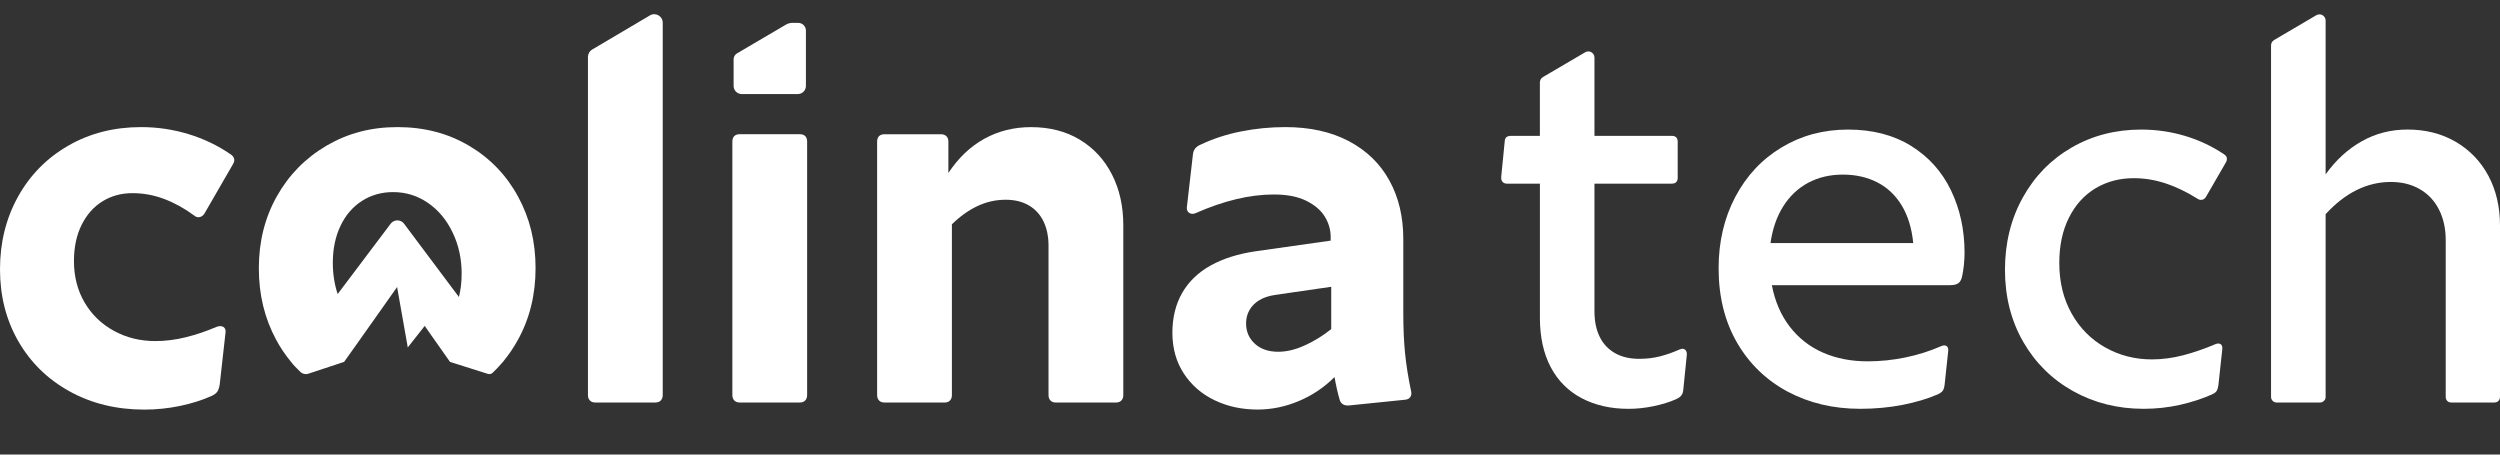
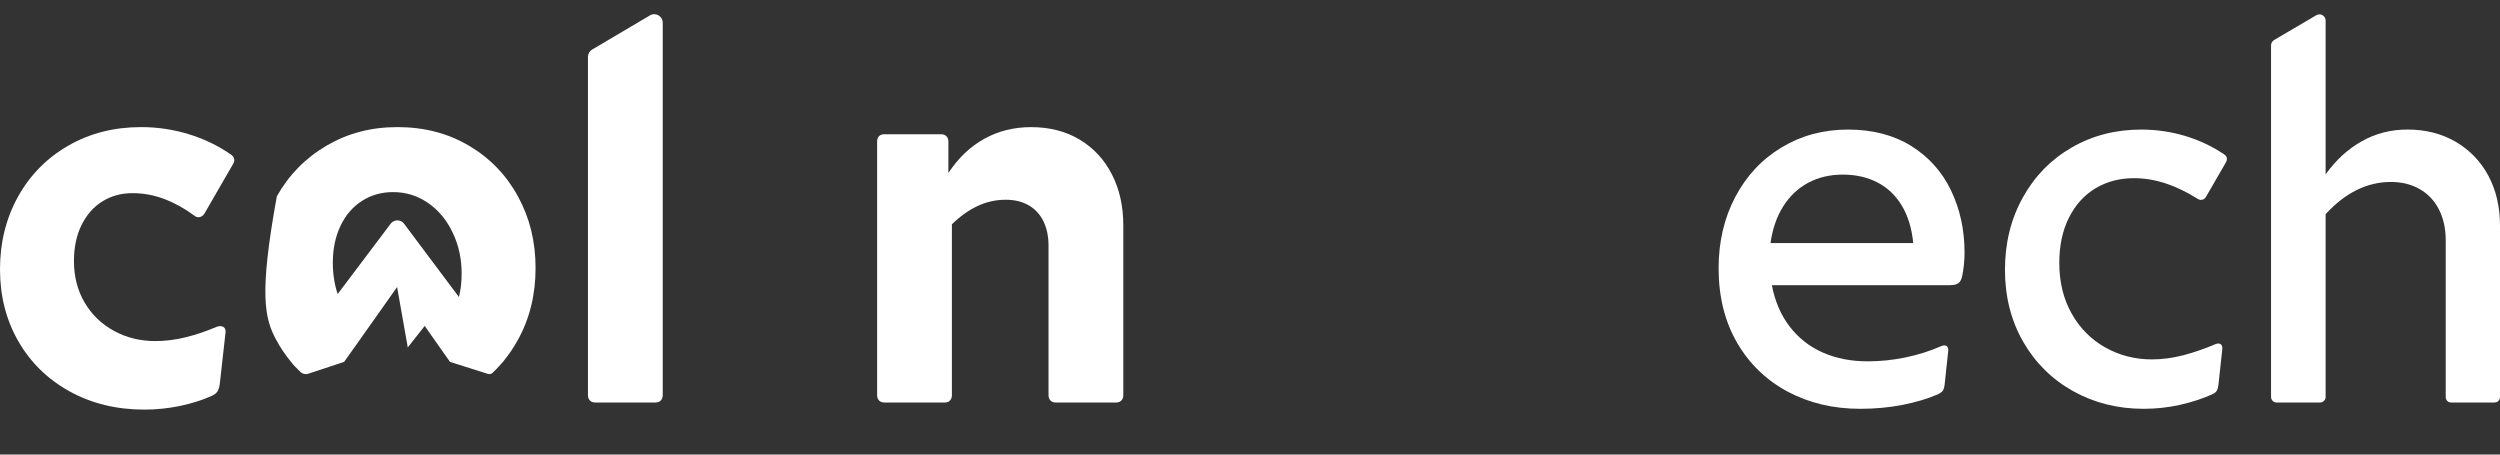
<svg xmlns="http://www.w3.org/2000/svg" width="88" height="16" viewBox="0 0 88 16" fill="none">
  <rect x="0" y="0" width="88" height="16" fill="#333333" stroke="none" />
  <path d="M8.109 5.426C7.661 5.118 7.168 4.883 6.63 4.719C6.092 4.556 5.538 4.474 4.967 4.474C4.013 4.474 3.158 4.692 2.402 5.128C1.646 5.563 1.057 6.162 0.634 6.924C0.211 7.686 0 8.538 0 9.48C0 10.422 0.216 11.267 0.648 12.017C1.081 12.766 1.682 13.354 2.455 13.779C3.226 14.205 4.102 14.418 5.082 14.418C5.505 14.418 5.923 14.375 6.336 14.289C6.749 14.202 7.119 14.086 7.446 13.938C7.542 13.893 7.61 13.843 7.647 13.789C7.686 13.735 7.714 13.65 7.734 13.534L7.935 11.737C7.955 11.629 7.932 11.553 7.868 11.511C7.804 11.47 7.72 11.468 7.618 11.507C7.259 11.661 6.899 11.782 6.537 11.872C6.175 11.962 5.818 12.006 5.466 12.006C4.934 12.006 4.449 11.886 4.01 11.646C3.571 11.406 3.227 11.073 2.977 10.647C2.728 10.221 2.603 9.735 2.603 9.191C2.603 8.704 2.692 8.28 2.872 7.918C3.051 7.556 3.296 7.28 3.607 7.087C3.918 6.895 4.269 6.799 4.659 6.799C5.049 6.799 5.407 6.866 5.769 7C6.13 7.135 6.481 7.327 6.821 7.576C6.885 7.634 6.952 7.657 7.022 7.643C7.093 7.631 7.15 7.589 7.196 7.518L8.195 5.789C8.239 5.719 8.256 5.653 8.242 5.592C8.23 5.531 8.185 5.476 8.108 5.424L8.109 5.426Z" fill="white" />
  <path d="M38.009 4.916C37.519 4.622 36.947 4.475 36.294 4.475C35.692 4.475 35.144 4.611 34.651 4.883C34.158 5.155 33.735 5.557 33.383 6.089V4.984C33.383 4.901 33.359 4.837 33.311 4.792C33.262 4.748 33.2 4.725 33.123 4.725H31.135C31.052 4.725 30.988 4.748 30.942 4.792C30.898 4.837 30.875 4.902 30.875 4.984V13.909C30.875 13.986 30.898 14.049 30.942 14.097C30.987 14.145 31.051 14.169 31.135 14.169H33.248C33.331 14.169 33.395 14.145 33.44 14.097C33.485 14.049 33.507 13.986 33.507 13.909V7.895C33.795 7.614 34.096 7.399 34.41 7.252C34.724 7.104 35.054 7.031 35.4 7.031C35.713 7.031 35.984 7.096 36.212 7.228C36.439 7.359 36.611 7.547 36.73 7.79C36.849 8.034 36.908 8.321 36.908 8.654V13.909C36.908 13.986 36.93 14.049 36.975 14.097C37.02 14.145 37.084 14.169 37.167 14.169H39.28C39.364 14.169 39.428 14.145 39.473 14.097C39.517 14.049 39.54 13.986 39.54 13.909V7.924C39.54 7.258 39.407 6.664 39.141 6.142C38.875 5.62 38.498 5.212 38.008 4.917L38.009 4.916Z" fill="white" />
-   <path d="M49.459 12.444C49.417 12.03 49.396 11.555 49.396 11.017V8.413C49.396 7.632 49.233 6.945 48.906 6.353C48.58 5.76 48.104 5.299 47.48 4.969C46.855 4.639 46.11 4.474 45.246 4.474C44.714 4.474 44.192 4.525 43.679 4.628C43.167 4.731 42.696 4.884 42.267 5.089C42.184 5.121 42.118 5.168 42.07 5.228C42.021 5.289 41.995 5.367 41.988 5.464L41.777 7.298C41.77 7.388 41.799 7.454 41.863 7.495C41.927 7.537 42.004 7.538 42.093 7.5C42.586 7.282 43.061 7.119 43.516 7.01C43.971 6.901 44.412 6.846 44.841 6.846C45.302 6.846 45.682 6.92 45.979 7.067C46.277 7.214 46.495 7.4 46.633 7.625C46.77 7.849 46.84 8.089 46.84 8.345V8.47L44.197 8.845C43.583 8.935 43.056 9.101 42.617 9.344C42.178 9.588 41.844 9.909 41.613 10.31C41.383 10.711 41.268 11.18 41.268 11.717C41.268 12.255 41.402 12.739 41.671 13.149C41.94 13.559 42.302 13.873 42.757 14.09C43.212 14.308 43.714 14.416 44.265 14.416C44.758 14.416 45.242 14.317 45.716 14.118C46.19 13.92 46.61 13.638 46.975 13.273C47.032 13.594 47.093 13.859 47.157 14.071C47.176 14.142 47.213 14.194 47.268 14.229C47.322 14.264 47.394 14.279 47.484 14.272L49.453 14.071C49.536 14.064 49.597 14.036 49.636 13.985C49.675 13.933 49.688 13.869 49.675 13.792C49.572 13.305 49.5 12.855 49.459 12.442V12.444ZM46.859 11.584C46.571 11.815 46.263 12.006 45.932 12.156C45.602 12.307 45.29 12.382 44.996 12.382C44.65 12.382 44.374 12.287 44.17 12.099C43.965 11.91 43.862 11.671 43.862 11.383C43.862 11.209 43.902 11.053 43.983 10.912C44.063 10.772 44.178 10.656 44.328 10.566C44.478 10.476 44.66 10.416 44.871 10.383L46.859 10.095V11.584Z" fill="white" />
-   <path d="M16.514 5.133C15.774 4.693 14.934 4.474 13.992 4.474C13.05 4.474 12.237 4.693 11.493 5.128C10.751 5.563 10.168 6.157 9.745 6.91C9.322 7.662 9.111 8.506 9.111 9.442C9.111 10.378 9.316 11.212 9.725 11.968C9.875 12.245 10.047 12.498 10.241 12.733C10.316 12.838 10.466 12.988 10.574 13.091C10.649 13.163 10.757 13.187 10.856 13.154L12.113 12.738L12.563 12.105L12.844 11.707L13.222 11.174L13.978 10.102L14.069 10.62L14.335 12.122L14.353 12.23L14.448 12.11L14.95 11.472L15.204 11.835L15.488 12.238L15.841 12.739L17.175 13.161C17.232 13.179 17.294 13.165 17.337 13.125C17.447 13.021 17.553 12.912 17.652 12.796C17.661 12.787 17.668 12.778 17.676 12.769C17.697 12.748 17.716 12.725 17.735 12.702L17.733 12.7C17.913 12.481 18.075 12.243 18.218 11.986C18.64 11.231 18.852 10.382 18.852 9.441C18.852 8.5 18.648 7.679 18.238 6.924C17.828 6.168 17.253 5.571 16.514 5.132L16.514 5.133ZM16.154 10.454C16.154 10.454 14.783 8.623 14.222 7.874C14.105 7.718 13.87 7.718 13.752 7.874C13.204 8.602 11.886 10.349 11.886 10.35C11.772 10.008 11.715 9.641 11.715 9.25C11.715 8.763 11.805 8.331 11.984 7.953C12.163 7.575 12.414 7.282 12.739 7.074C13.061 6.866 13.428 6.762 13.839 6.762C14.287 6.762 14.694 6.888 15.063 7.141C15.431 7.394 15.721 7.741 15.932 8.184C16.145 8.625 16.25 9.109 16.25 9.633C16.25 9.927 16.218 10.201 16.154 10.455V10.454Z" fill="white" />
-   <path d="M28.152 4.724H26.039C25.956 4.724 25.892 4.746 25.846 4.791C25.802 4.836 25.779 4.9 25.779 4.983V13.908C25.779 13.985 25.802 14.047 25.846 14.096C25.891 14.144 25.955 14.168 26.039 14.168H28.152C28.235 14.168 28.299 14.144 28.344 14.096C28.389 14.047 28.411 13.985 28.411 13.908V4.983C28.411 4.9 28.389 4.836 28.344 4.791C28.299 4.746 28.235 4.724 28.152 4.724Z" fill="white" />
+   <path d="M16.514 5.133C15.774 4.693 14.934 4.474 13.992 4.474C13.05 4.474 12.237 4.693 11.493 5.128C10.751 5.563 10.168 6.157 9.745 6.91C9.111 10.378 9.316 11.212 9.725 11.968C9.875 12.245 10.047 12.498 10.241 12.733C10.316 12.838 10.466 12.988 10.574 13.091C10.649 13.163 10.757 13.187 10.856 13.154L12.113 12.738L12.563 12.105L12.844 11.707L13.222 11.174L13.978 10.102L14.069 10.62L14.335 12.122L14.353 12.23L14.448 12.11L14.95 11.472L15.204 11.835L15.488 12.238L15.841 12.739L17.175 13.161C17.232 13.179 17.294 13.165 17.337 13.125C17.447 13.021 17.553 12.912 17.652 12.796C17.661 12.787 17.668 12.778 17.676 12.769C17.697 12.748 17.716 12.725 17.735 12.702L17.733 12.7C17.913 12.481 18.075 12.243 18.218 11.986C18.64 11.231 18.852 10.382 18.852 9.441C18.852 8.5 18.648 7.679 18.238 6.924C17.828 6.168 17.253 5.571 16.514 5.132L16.514 5.133ZM16.154 10.454C16.154 10.454 14.783 8.623 14.222 7.874C14.105 7.718 13.87 7.718 13.752 7.874C13.204 8.602 11.886 10.349 11.886 10.35C11.772 10.008 11.715 9.641 11.715 9.25C11.715 8.763 11.805 8.331 11.984 7.953C12.163 7.575 12.414 7.282 12.739 7.074C13.061 6.866 13.428 6.762 13.839 6.762C14.287 6.762 14.694 6.888 15.063 7.141C15.431 7.394 15.721 7.741 15.932 8.184C16.145 8.625 16.25 9.109 16.25 9.633C16.25 9.927 16.218 10.201 16.154 10.455V10.454Z" fill="white" />
  <path d="M22.878 0.542L20.842 1.745C20.752 1.799 20.696 1.897 20.696 2.002V13.909C20.696 13.985 20.718 14.048 20.763 14.096C20.807 14.145 20.871 14.168 20.955 14.168H23.069C23.152 14.168 23.216 14.145 23.261 14.096C23.305 14.048 23.328 13.985 23.328 13.909V0.799C23.328 0.568 23.076 0.424 22.878 0.542Z" fill="white" />
  <path d="M67.274 5.137C66.655 4.753 65.914 4.561 65.049 4.561C64.185 4.561 63.405 4.771 62.71 5.19C62.015 5.609 61.472 6.191 61.081 6.934C60.69 7.677 60.495 8.513 60.495 9.442C60.495 10.441 60.711 11.313 61.143 12.06C61.576 12.806 62.17 13.381 62.925 13.785C63.681 14.188 64.533 14.39 65.481 14.39C66.006 14.39 66.504 14.343 66.975 14.251C67.446 14.158 67.858 14.034 68.21 13.881C68.293 13.842 68.351 13.801 68.383 13.756C68.415 13.712 68.438 13.641 68.45 13.545L68.575 12.373C68.588 12.277 68.569 12.213 68.518 12.18C68.467 12.148 68.399 12.151 68.316 12.19C67.919 12.363 67.501 12.494 67.062 12.584C66.624 12.674 66.184 12.719 65.741 12.719C65.159 12.719 64.633 12.616 64.166 12.411C63.699 12.206 63.31 11.902 62.999 11.498C62.688 11.094 62.478 10.608 62.369 10.038H68.643C68.771 10.038 68.867 10.015 68.931 9.971C68.995 9.926 69.04 9.846 69.066 9.731C69.091 9.616 69.112 9.484 69.128 9.337C69.144 9.19 69.152 9.042 69.152 8.895C69.152 8.094 68.994 7.364 68.676 6.704C68.36 6.045 67.892 5.522 67.274 5.138V5.137ZM62.321 8.558C62.392 8.058 62.54 7.628 62.768 7.266C62.995 6.904 63.288 6.627 63.647 6.434C64.005 6.243 64.412 6.146 64.867 6.146C65.322 6.146 65.727 6.237 66.083 6.42C66.438 6.602 66.725 6.875 66.943 7.236C67.161 7.598 67.295 8.038 67.346 8.557H62.322L62.321 8.558Z" fill="white" />
  <path d="M78.28 5.426C77.857 5.144 77.399 4.929 76.906 4.782C76.412 4.635 75.9 4.561 75.369 4.561C74.466 4.561 73.649 4.772 72.919 5.195C72.189 5.618 71.616 6.205 71.2 6.958C70.783 7.71 70.575 8.558 70.575 9.499C70.575 10.44 70.79 11.292 71.219 12.035C71.648 12.778 72.234 13.356 72.977 13.77C73.72 14.183 74.546 14.39 75.456 14.39C75.897 14.39 76.323 14.343 76.734 14.251C77.143 14.158 77.515 14.038 77.848 13.89C77.938 13.851 77.997 13.808 78.026 13.761C78.055 13.712 78.076 13.644 78.088 13.554L78.223 12.305C78.235 12.209 78.216 12.145 78.165 12.113C78.114 12.081 78.046 12.084 77.964 12.122C77.586 12.282 77.213 12.411 76.844 12.507C76.476 12.602 76.109 12.651 75.744 12.651C75.149 12.651 74.601 12.51 74.101 12.228C73.602 11.946 73.208 11.548 72.919 11.032C72.631 10.517 72.487 9.925 72.487 9.259C72.487 8.645 72.6 8.112 72.828 7.66C73.055 7.208 73.367 6.864 73.764 6.627C74.161 6.39 74.61 6.272 75.109 6.272C75.487 6.272 75.86 6.333 76.229 6.455C76.597 6.576 76.97 6.756 77.348 6.993C77.406 7.031 77.462 7.044 77.516 7.031C77.571 7.019 77.614 6.987 77.646 6.936L78.347 5.725C78.379 5.674 78.391 5.621 78.385 5.567C78.379 5.513 78.344 5.466 78.28 5.428V5.426Z" fill="white" />
  <path d="M87.592 6.189C87.32 5.68 86.937 5.282 86.444 4.993C85.95 4.705 85.384 4.56 84.744 4.56C84.161 4.56 83.626 4.696 83.14 4.969C82.653 5.241 82.227 5.63 81.862 6.136V2.061C81.862 2.061 81.862 2.058 81.862 2.057V0.723C81.862 0.555 81.679 0.45 81.534 0.536L80.049 1.408C79.982 1.448 79.941 1.519 79.941 1.596V13.966C79.941 14.023 79.96 14.072 79.998 14.11C80.036 14.149 80.084 14.168 80.142 14.168H81.66C81.718 14.168 81.766 14.148 81.804 14.11C81.843 14.072 81.862 14.024 81.862 13.966V7.539C82.207 7.161 82.572 6.878 82.957 6.688C83.341 6.499 83.741 6.405 84.157 6.405C84.542 6.405 84.879 6.488 85.171 6.655C85.463 6.821 85.689 7.06 85.849 7.37C86.008 7.681 86.089 8.042 86.089 8.451V13.966C86.089 14.023 86.107 14.072 86.141 14.11C86.176 14.149 86.226 14.168 86.29 14.168H87.799C87.862 14.168 87.912 14.148 87.947 14.11C87.982 14.072 88 14.024 88 13.966V7.942C88 7.283 87.864 6.698 87.592 6.188V6.189Z" fill="white" />
-   <path d="M59.315 12.309C59.264 12.267 59.197 12.266 59.114 12.305C58.883 12.407 58.654 12.487 58.427 12.545C58.2 12.602 57.958 12.631 57.702 12.631C57.368 12.631 57.083 12.564 56.846 12.429C56.609 12.295 56.43 12.103 56.308 11.853C56.186 11.604 56.125 11.305 56.125 10.96V6.464H58.854C58.918 6.464 58.968 6.446 59.002 6.411C59.037 6.376 59.055 6.326 59.055 6.262V4.984C59.055 4.92 59.037 4.87 59.002 4.835C58.968 4.801 58.918 4.783 58.854 4.783H56.125V3.382C56.125 3.382 56.125 3.379 56.125 3.378V2.027C56.125 1.859 55.943 1.754 55.798 1.84L54.312 2.712C54.245 2.752 54.204 2.823 54.204 2.9V4.783H53.188C53.124 4.783 53.073 4.796 53.034 4.822C52.996 4.847 52.973 4.896 52.967 4.966L52.843 6.225C52.836 6.301 52.852 6.361 52.891 6.403C52.929 6.444 52.981 6.465 53.045 6.465H54.205V11.192C54.205 11.864 54.332 12.441 54.584 12.921C54.837 13.401 55.201 13.766 55.675 14.016C56.149 14.266 56.699 14.391 57.328 14.391C57.616 14.391 57.912 14.359 58.216 14.295C58.52 14.231 58.778 14.15 58.989 14.055C59.066 14.023 59.125 13.984 59.167 13.939C59.208 13.895 59.235 13.834 59.248 13.756L59.373 12.517C59.386 12.421 59.367 12.352 59.316 12.31L59.315 12.309Z" fill="white" />
-   <path d="M26.11 3.311H28.082C28.24 3.311 28.368 3.183 28.368 3.025V1.075C28.368 0.926 28.247 0.805 28.097 0.805H27.891C27.812 0.805 27.735 0.826 27.667 0.866L25.944 1.878C25.869 1.922 25.823 2.002 25.823 2.088V3.025C25.823 3.183 25.951 3.311 26.11 3.311Z" fill="white" />
</svg>